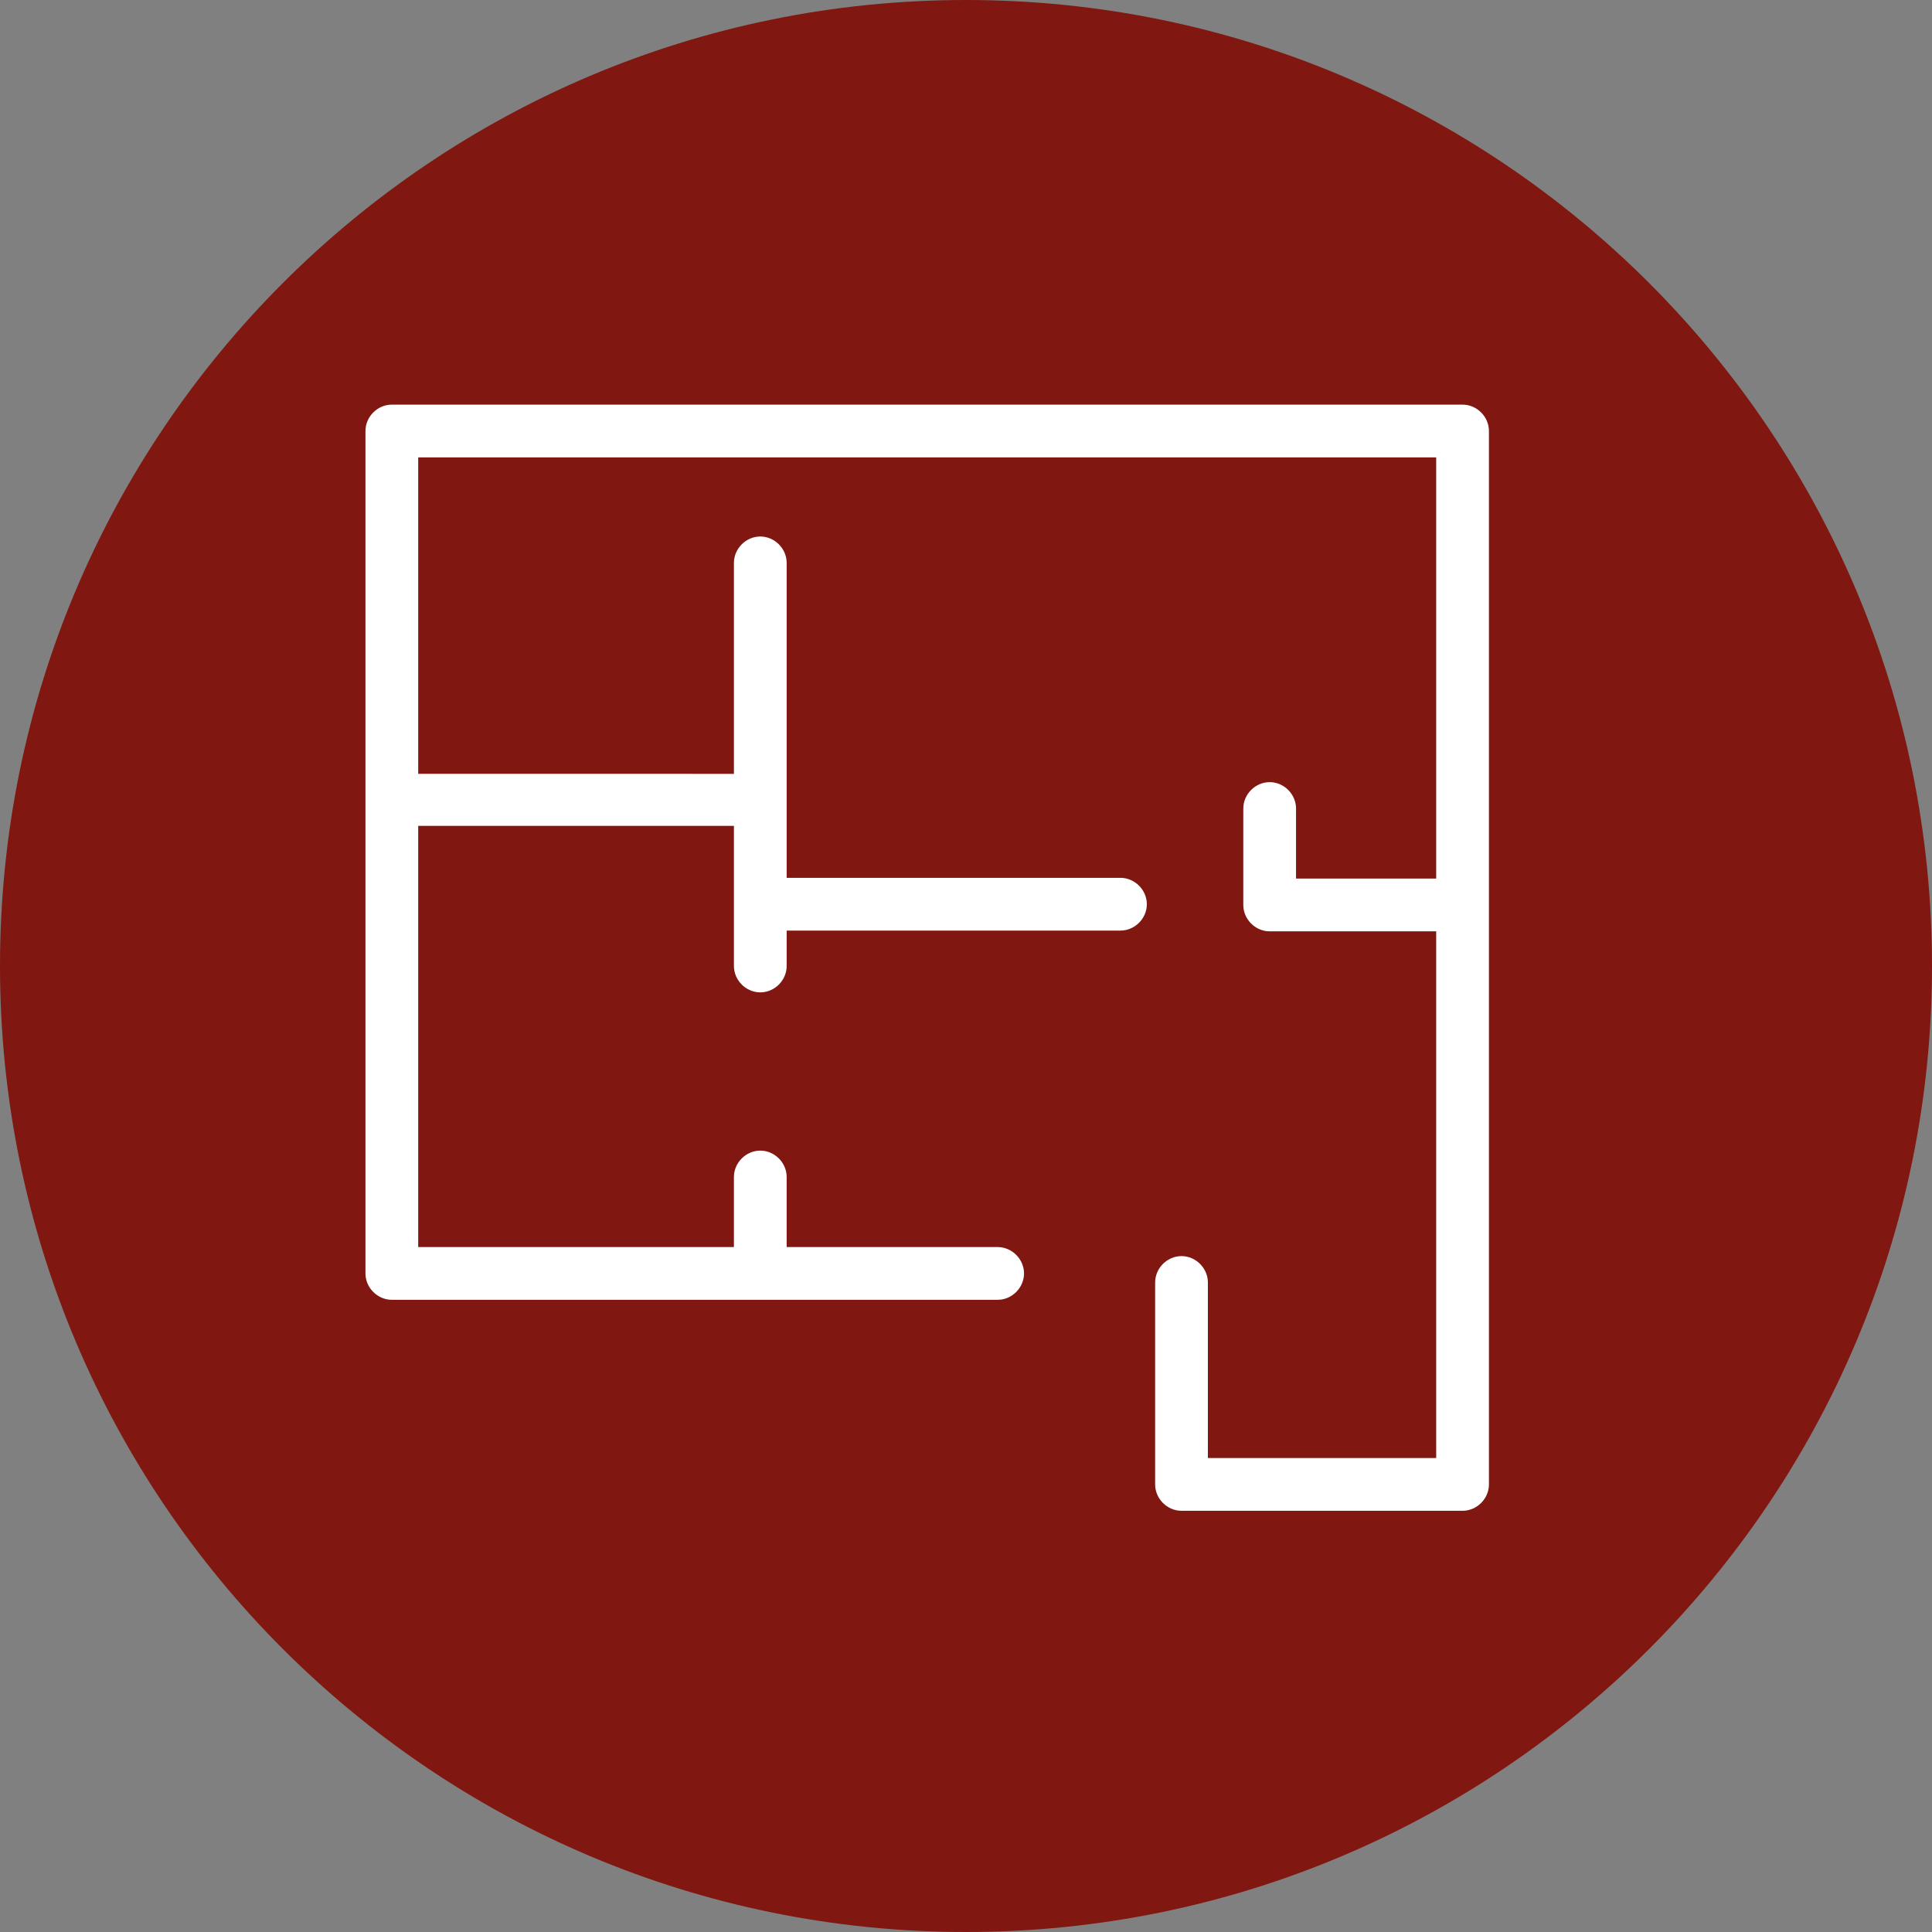
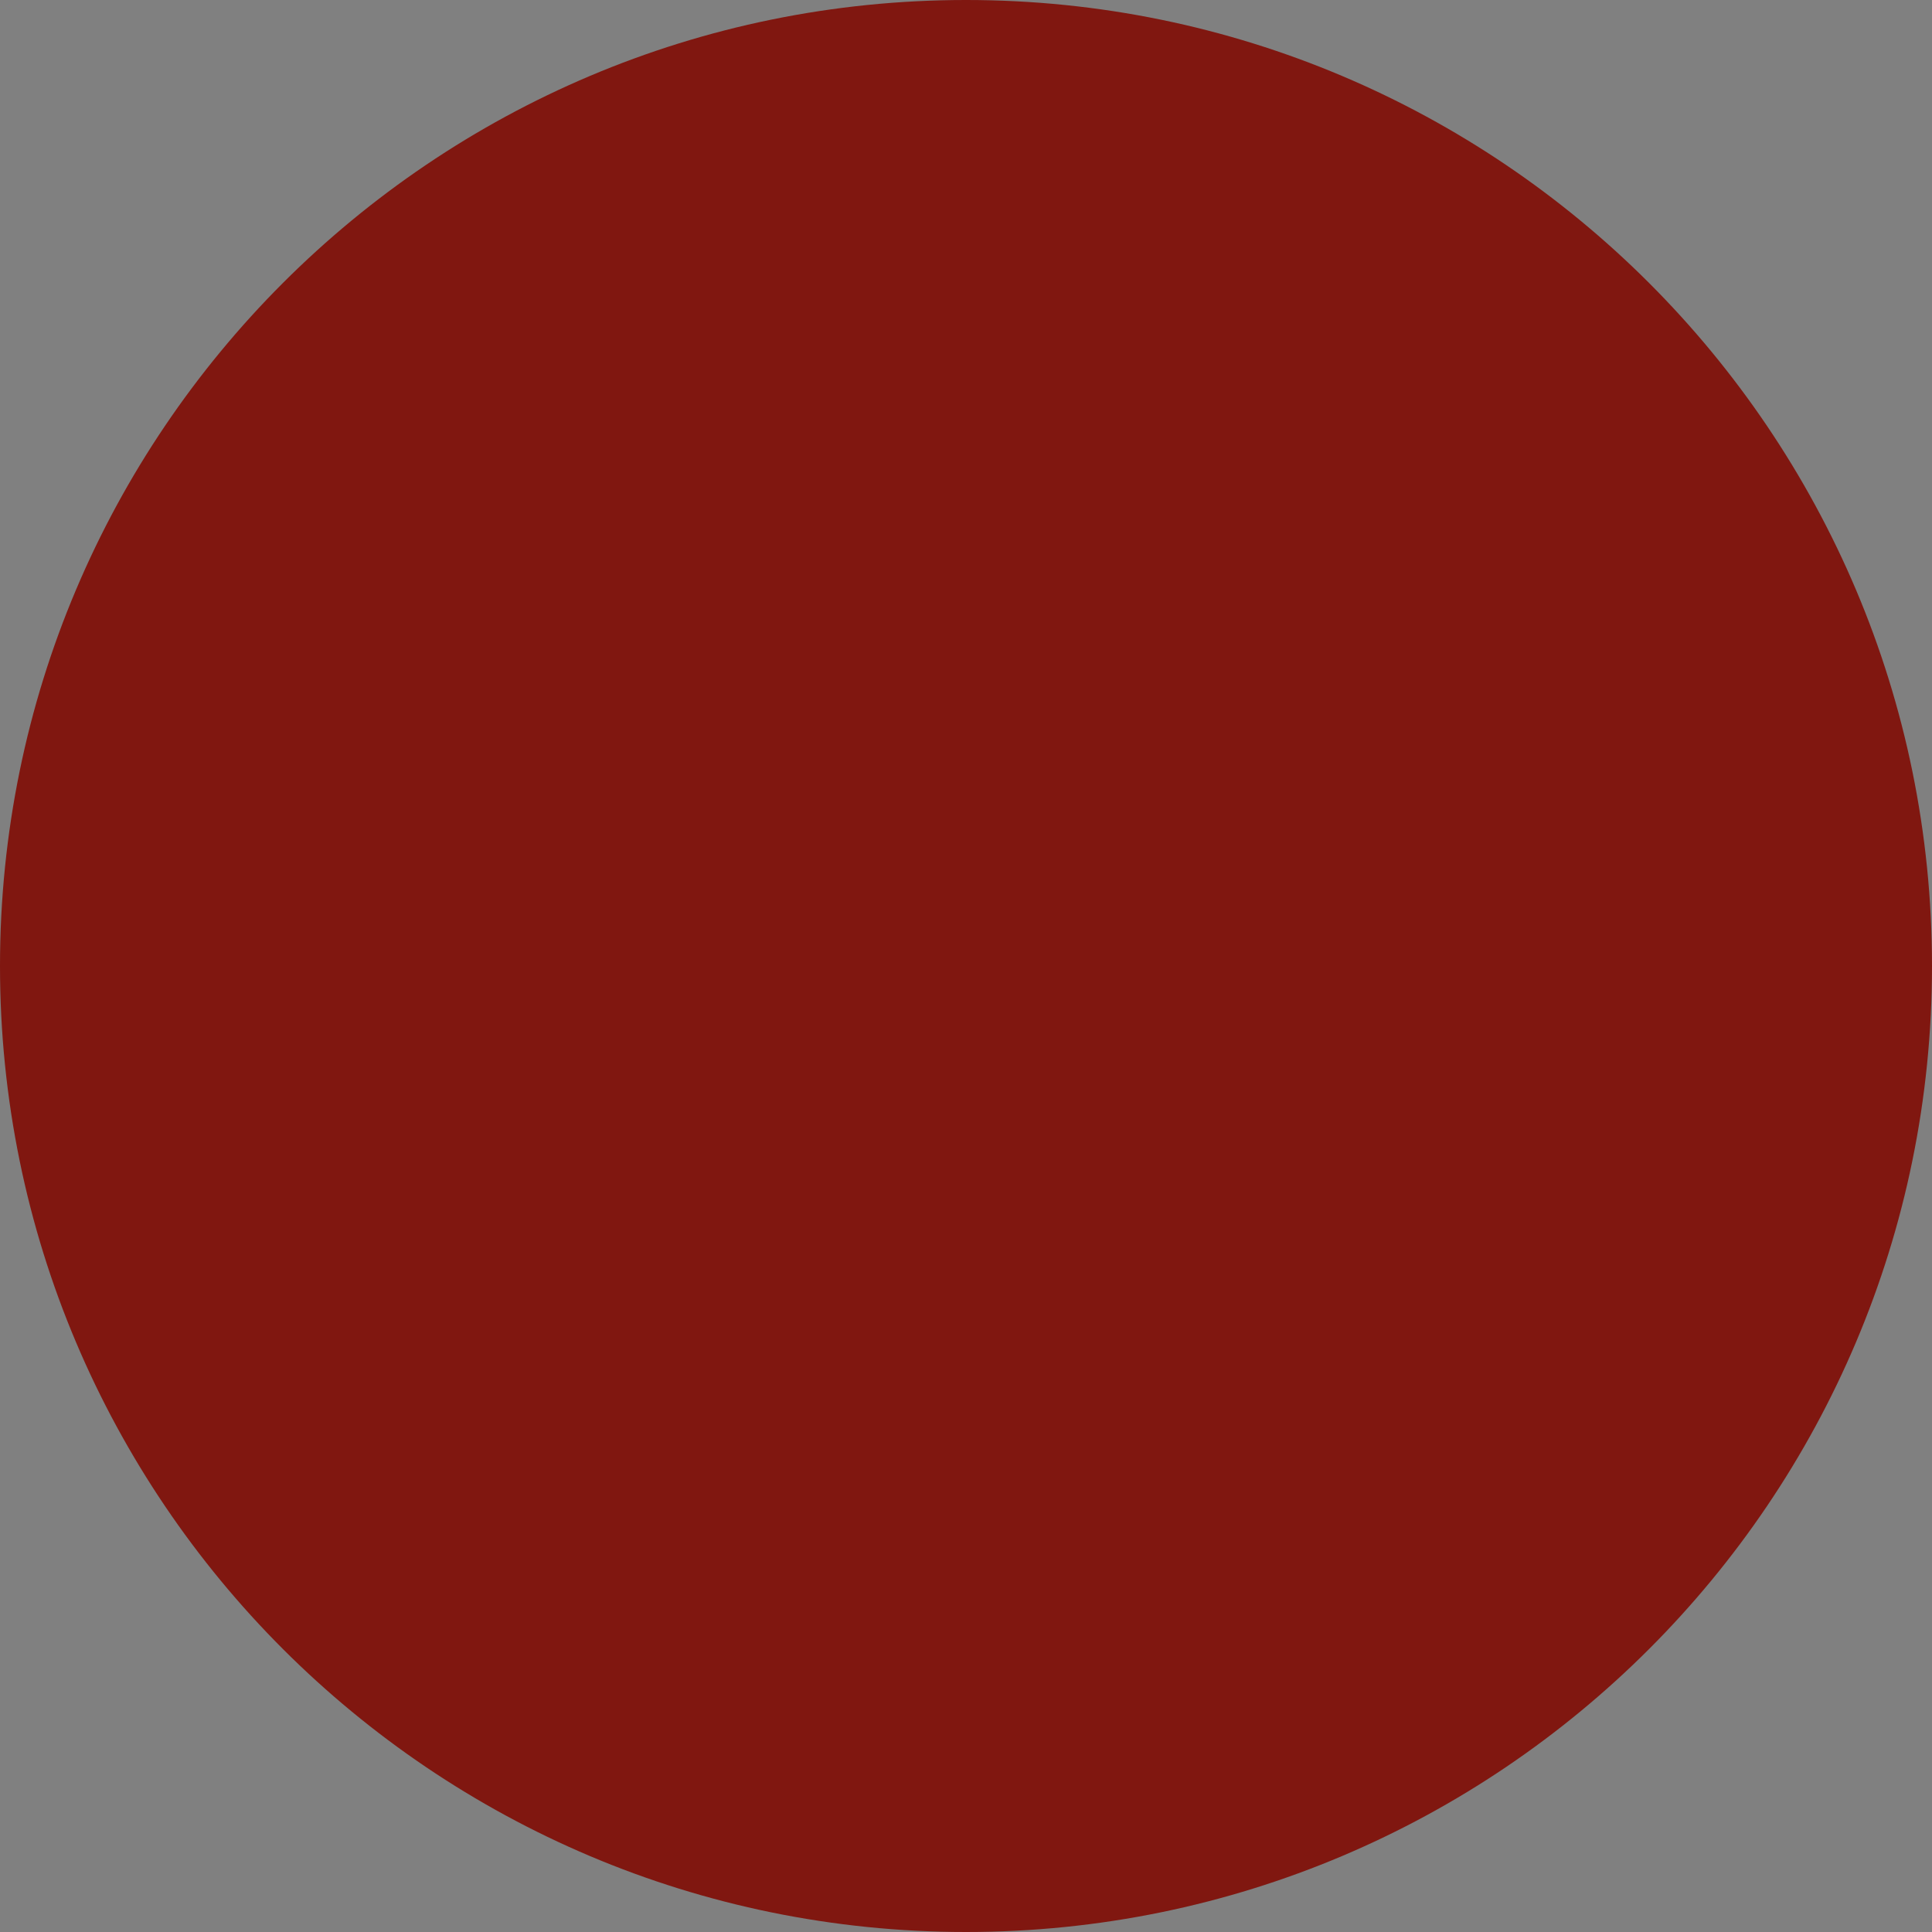
<svg xmlns="http://www.w3.org/2000/svg" version="1.1" x="0px" y="0px" width="256.4px" height="256.4px" viewBox="0 0 256.4 256.4" enable-background="new 0 0 256.4 256.4" xml:space="preserve">
  <rect x="0" y="0" width="256.4" height="256.4" fill="#808080" stroke="none" />
  <defs>
</defs>
  <g>
    <path fill="#801710" d="M128.2,256.4L128.2,256.4C57.4,256.4,0,199,0,128.2v0C0,57.4,57.4,0,128.2,0h0   C199,0,256.4,57.4,256.4,128.2v0C256.4,199,199,256.4,128.2,256.4z" />
-     <path fill="#FFFFFF" d="M194.1,53.7H52c-1.9,0-3.5,1.6-3.5,3.5v111.8c0,1.9,1.6,3.5,3.5,3.5h80.4c1.9,0,3.5-1.6,3.5-3.5   c0-1.9-1.6-3.5-3.5-3.5h-28v-9.3c0-1.9-1.6-3.5-3.5-3.5s-3.5,1.6-3.5,3.5v9.3H55.5v-55.9h41.9v18.6c0,1.9,1.6,3.5,3.5,3.5   s3.5-1.6,3.5-3.5v-4.7h44.3c1.9,0,3.5-1.6,3.5-3.5s-1.6-3.5-3.5-3.5h-44.3V74.7c0-1.9-1.6-3.5-3.5-3.5s-3.5,1.6-3.5,3.5v28H55.5   V60.7h135.1v55.9H172v-9.3c0-1.9-1.6-3.5-3.5-3.5c-1.9,0-3.5,1.6-3.5,3.5v12.8c0,1.9,1.6,3.5,3.5,3.5h22.1v69.9h-30.3v-23.3   c0-1.9-1.6-3.5-3.5-3.5s-3.5,1.6-3.5,3.5V197c0,1.9,1.6,3.5,3.5,3.5h37.3c1.9,0,3.5-1.6,3.5-3.5V57.2   C197.6,55.3,196,53.7,194.1,53.7z" />
  </g>
</svg>